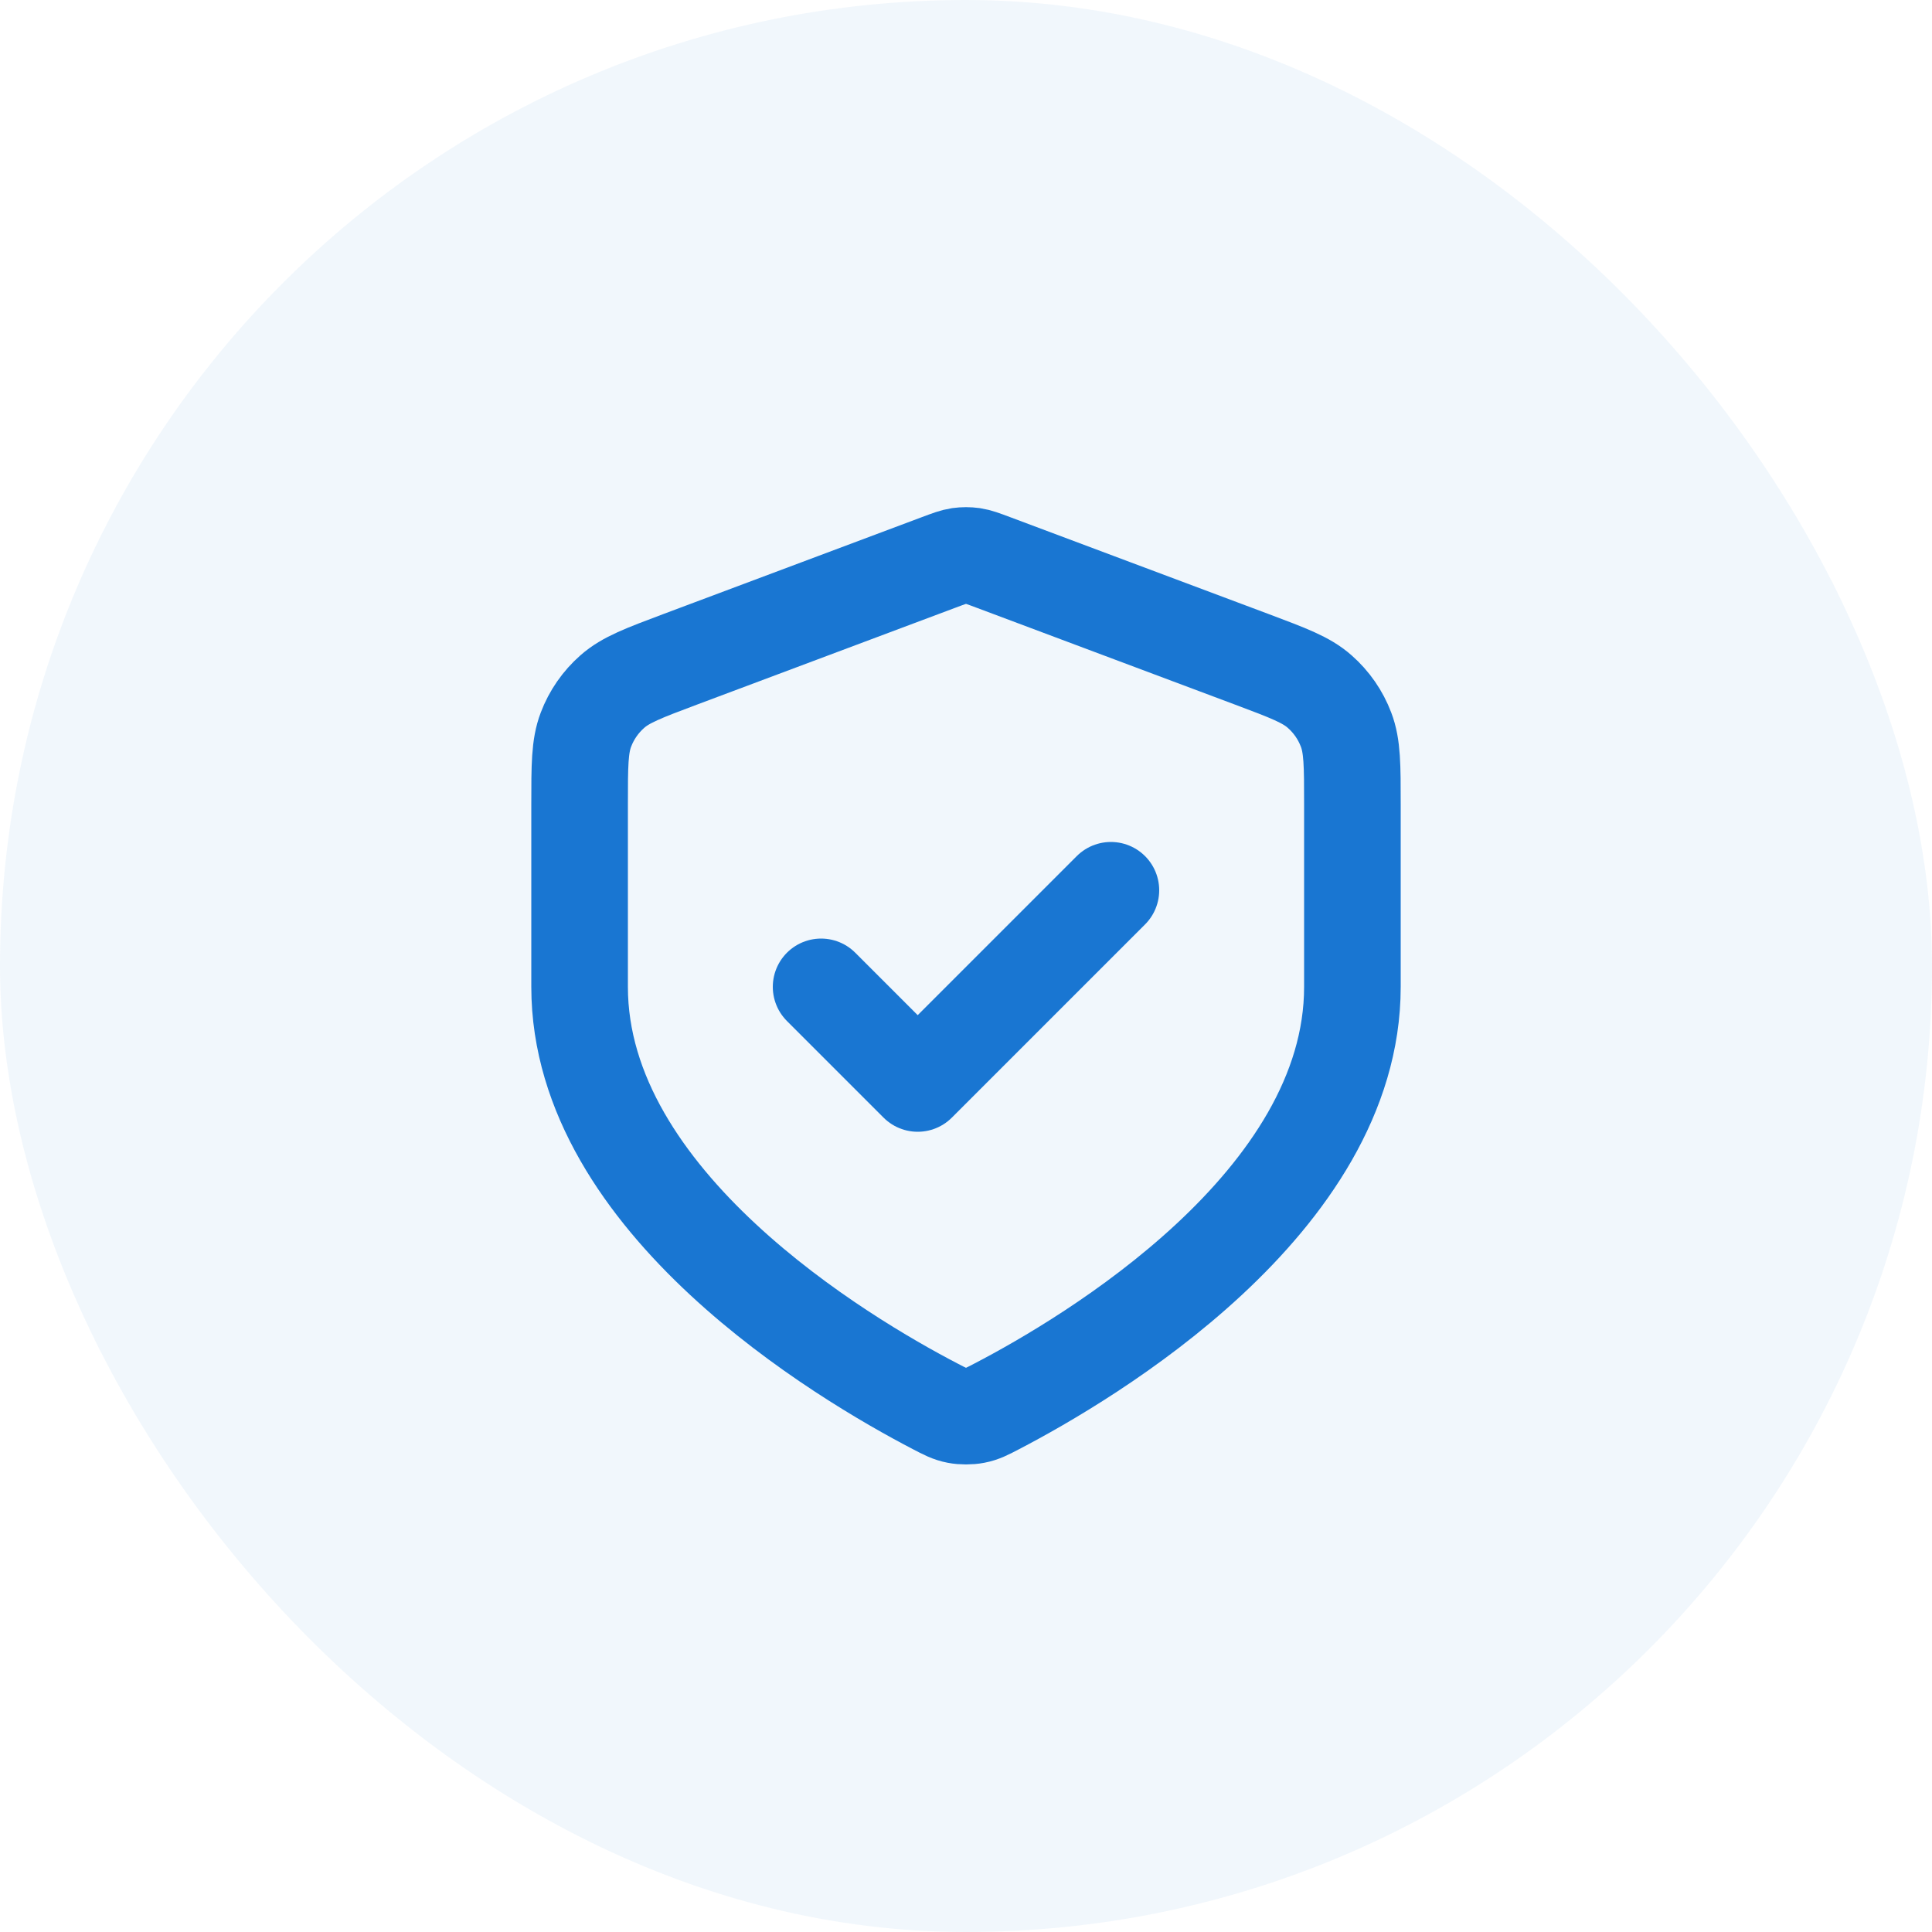
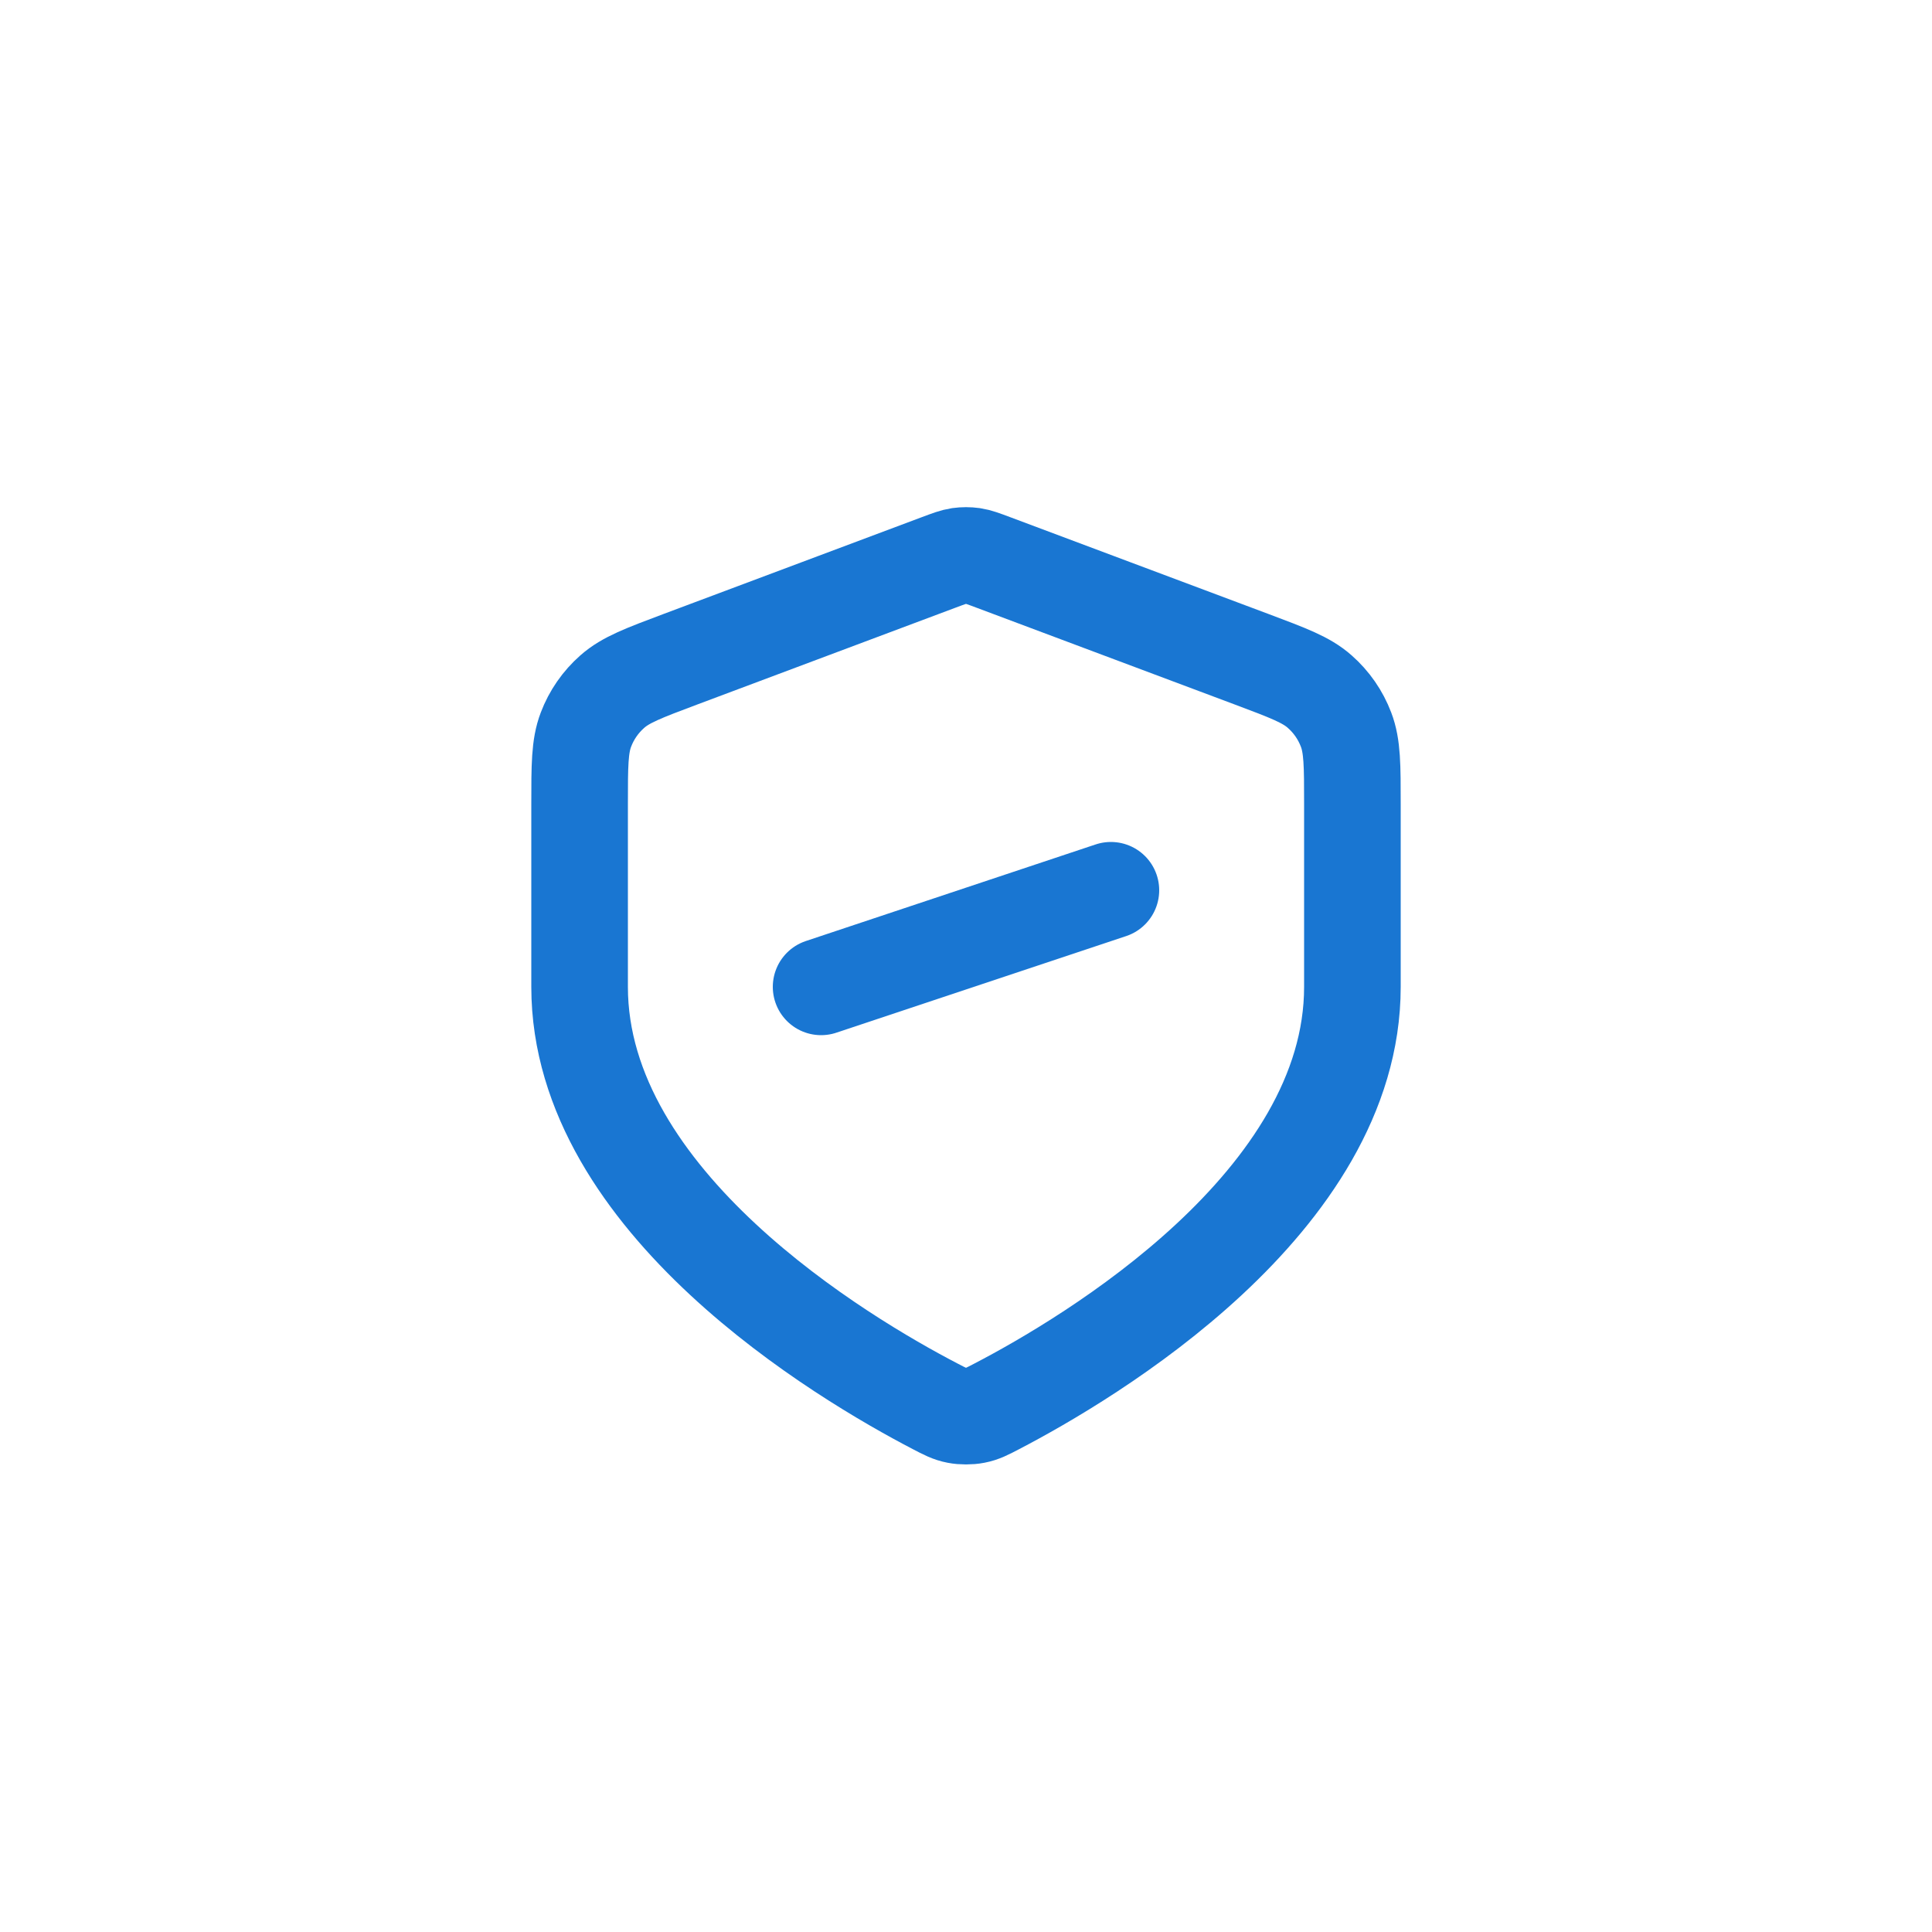
<svg xmlns="http://www.w3.org/2000/svg" width="40" height="40" viewBox="0 0 40 40" fill="none">
-   <rect width="40" height="40" rx="20" fill="#1976D2" fill-opacity="0.06" />
-   <path d="M17 20.432L19 22.432L23 18.432M28 20.432C28 24.893 22.54 28.126 20.641 29.115C20.436 29.222 20.333 29.276 20.191 29.303C20.08 29.325 19.92 29.325 19.809 29.303C19.667 29.276 19.564 29.222 19.359 29.115C17.46 28.126 12 24.893 12 20.432V16.65C12 15.85 12 15.45 12.131 15.107C12.246 14.803 12.434 14.532 12.678 14.318C12.954 14.074 13.328 13.934 14.076 13.653L19.438 11.643C19.646 11.565 19.75 11.526 19.857 11.51C19.952 11.497 20.048 11.497 20.143 11.51C20.25 11.526 20.354 11.565 20.562 11.643L25.924 13.653C26.672 13.934 27.047 14.074 27.322 14.318C27.566 14.532 27.754 14.803 27.869 15.107C28 15.45 28 15.85 28 16.65V20.432Z" stroke="#1976D2" stroke-width="2" stroke-linecap="round" stroke-linejoin="round" />
+   <path d="M17 20.432L23 18.432M28 20.432C28 24.893 22.54 28.126 20.641 29.115C20.436 29.222 20.333 29.276 20.191 29.303C20.08 29.325 19.92 29.325 19.809 29.303C19.667 29.276 19.564 29.222 19.359 29.115C17.46 28.126 12 24.893 12 20.432V16.65C12 15.85 12 15.45 12.131 15.107C12.246 14.803 12.434 14.532 12.678 14.318C12.954 14.074 13.328 13.934 14.076 13.653L19.438 11.643C19.646 11.565 19.75 11.526 19.857 11.51C19.952 11.497 20.048 11.497 20.143 11.51C20.25 11.526 20.354 11.565 20.562 11.643L25.924 13.653C26.672 13.934 27.047 14.074 27.322 14.318C27.566 14.532 27.754 14.803 27.869 15.107C28 15.45 28 15.85 28 16.65V20.432Z" stroke="#1976D2" stroke-width="2" stroke-linecap="round" stroke-linejoin="round" />
</svg>